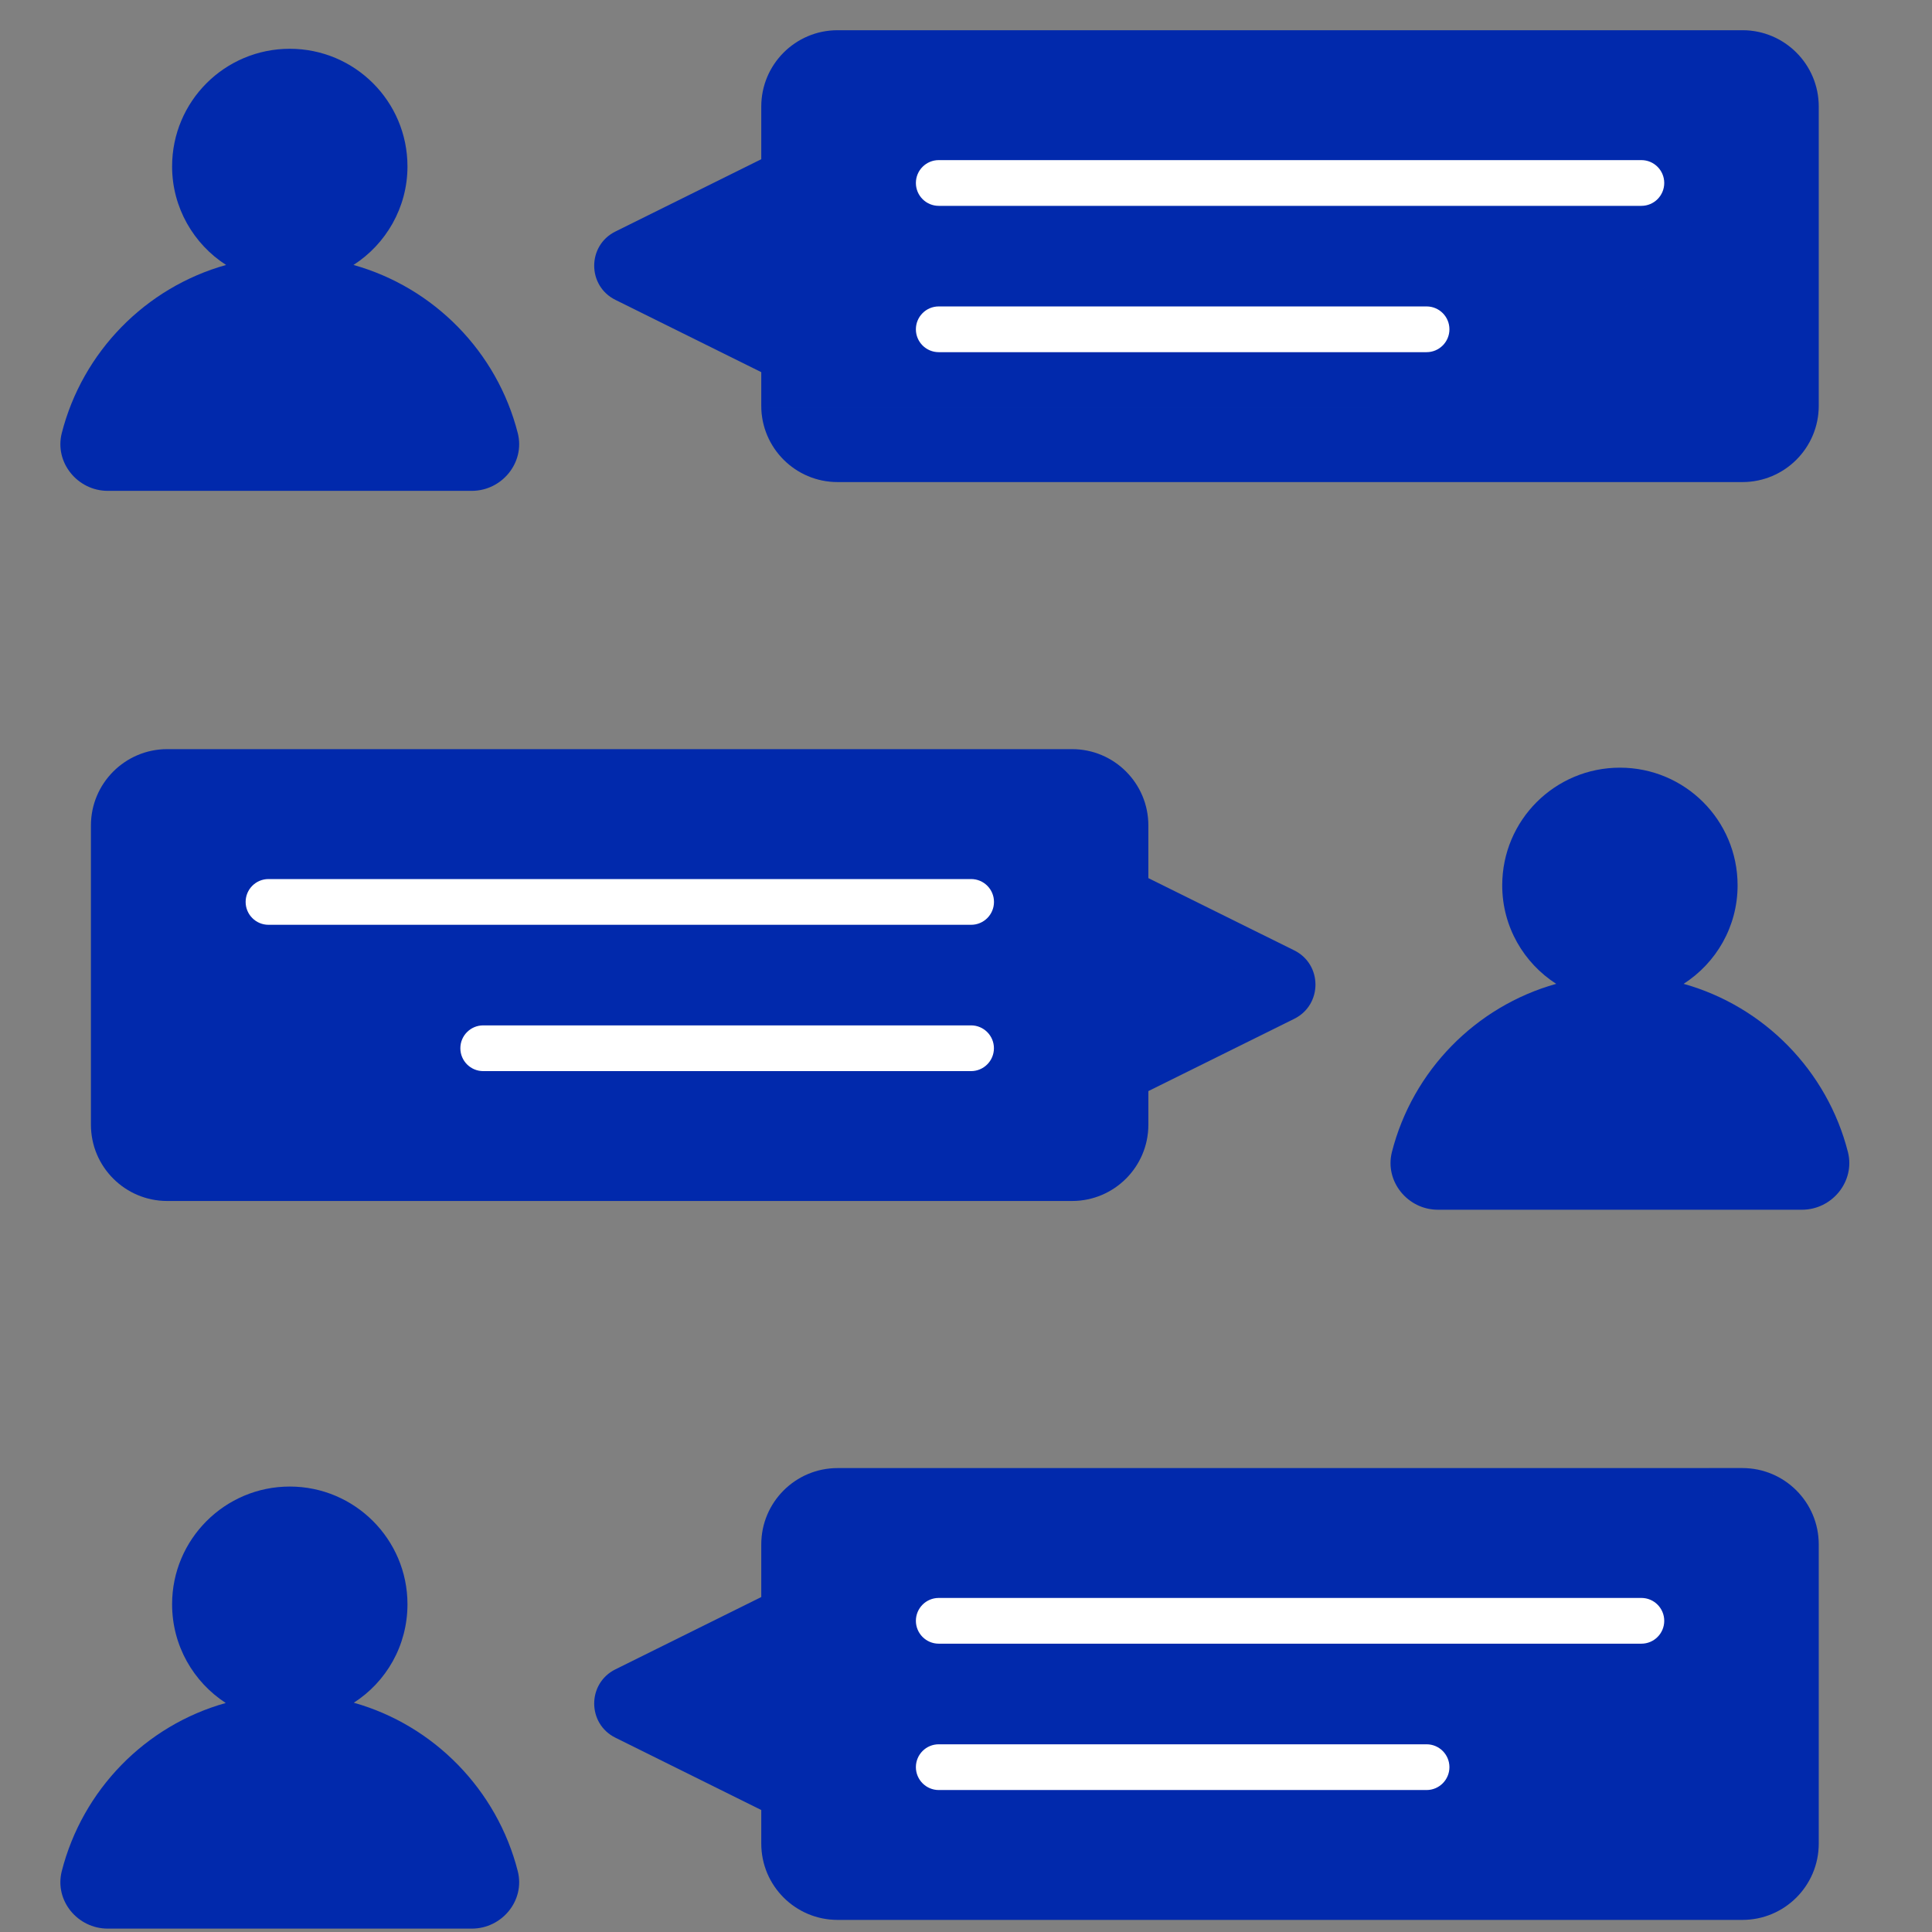
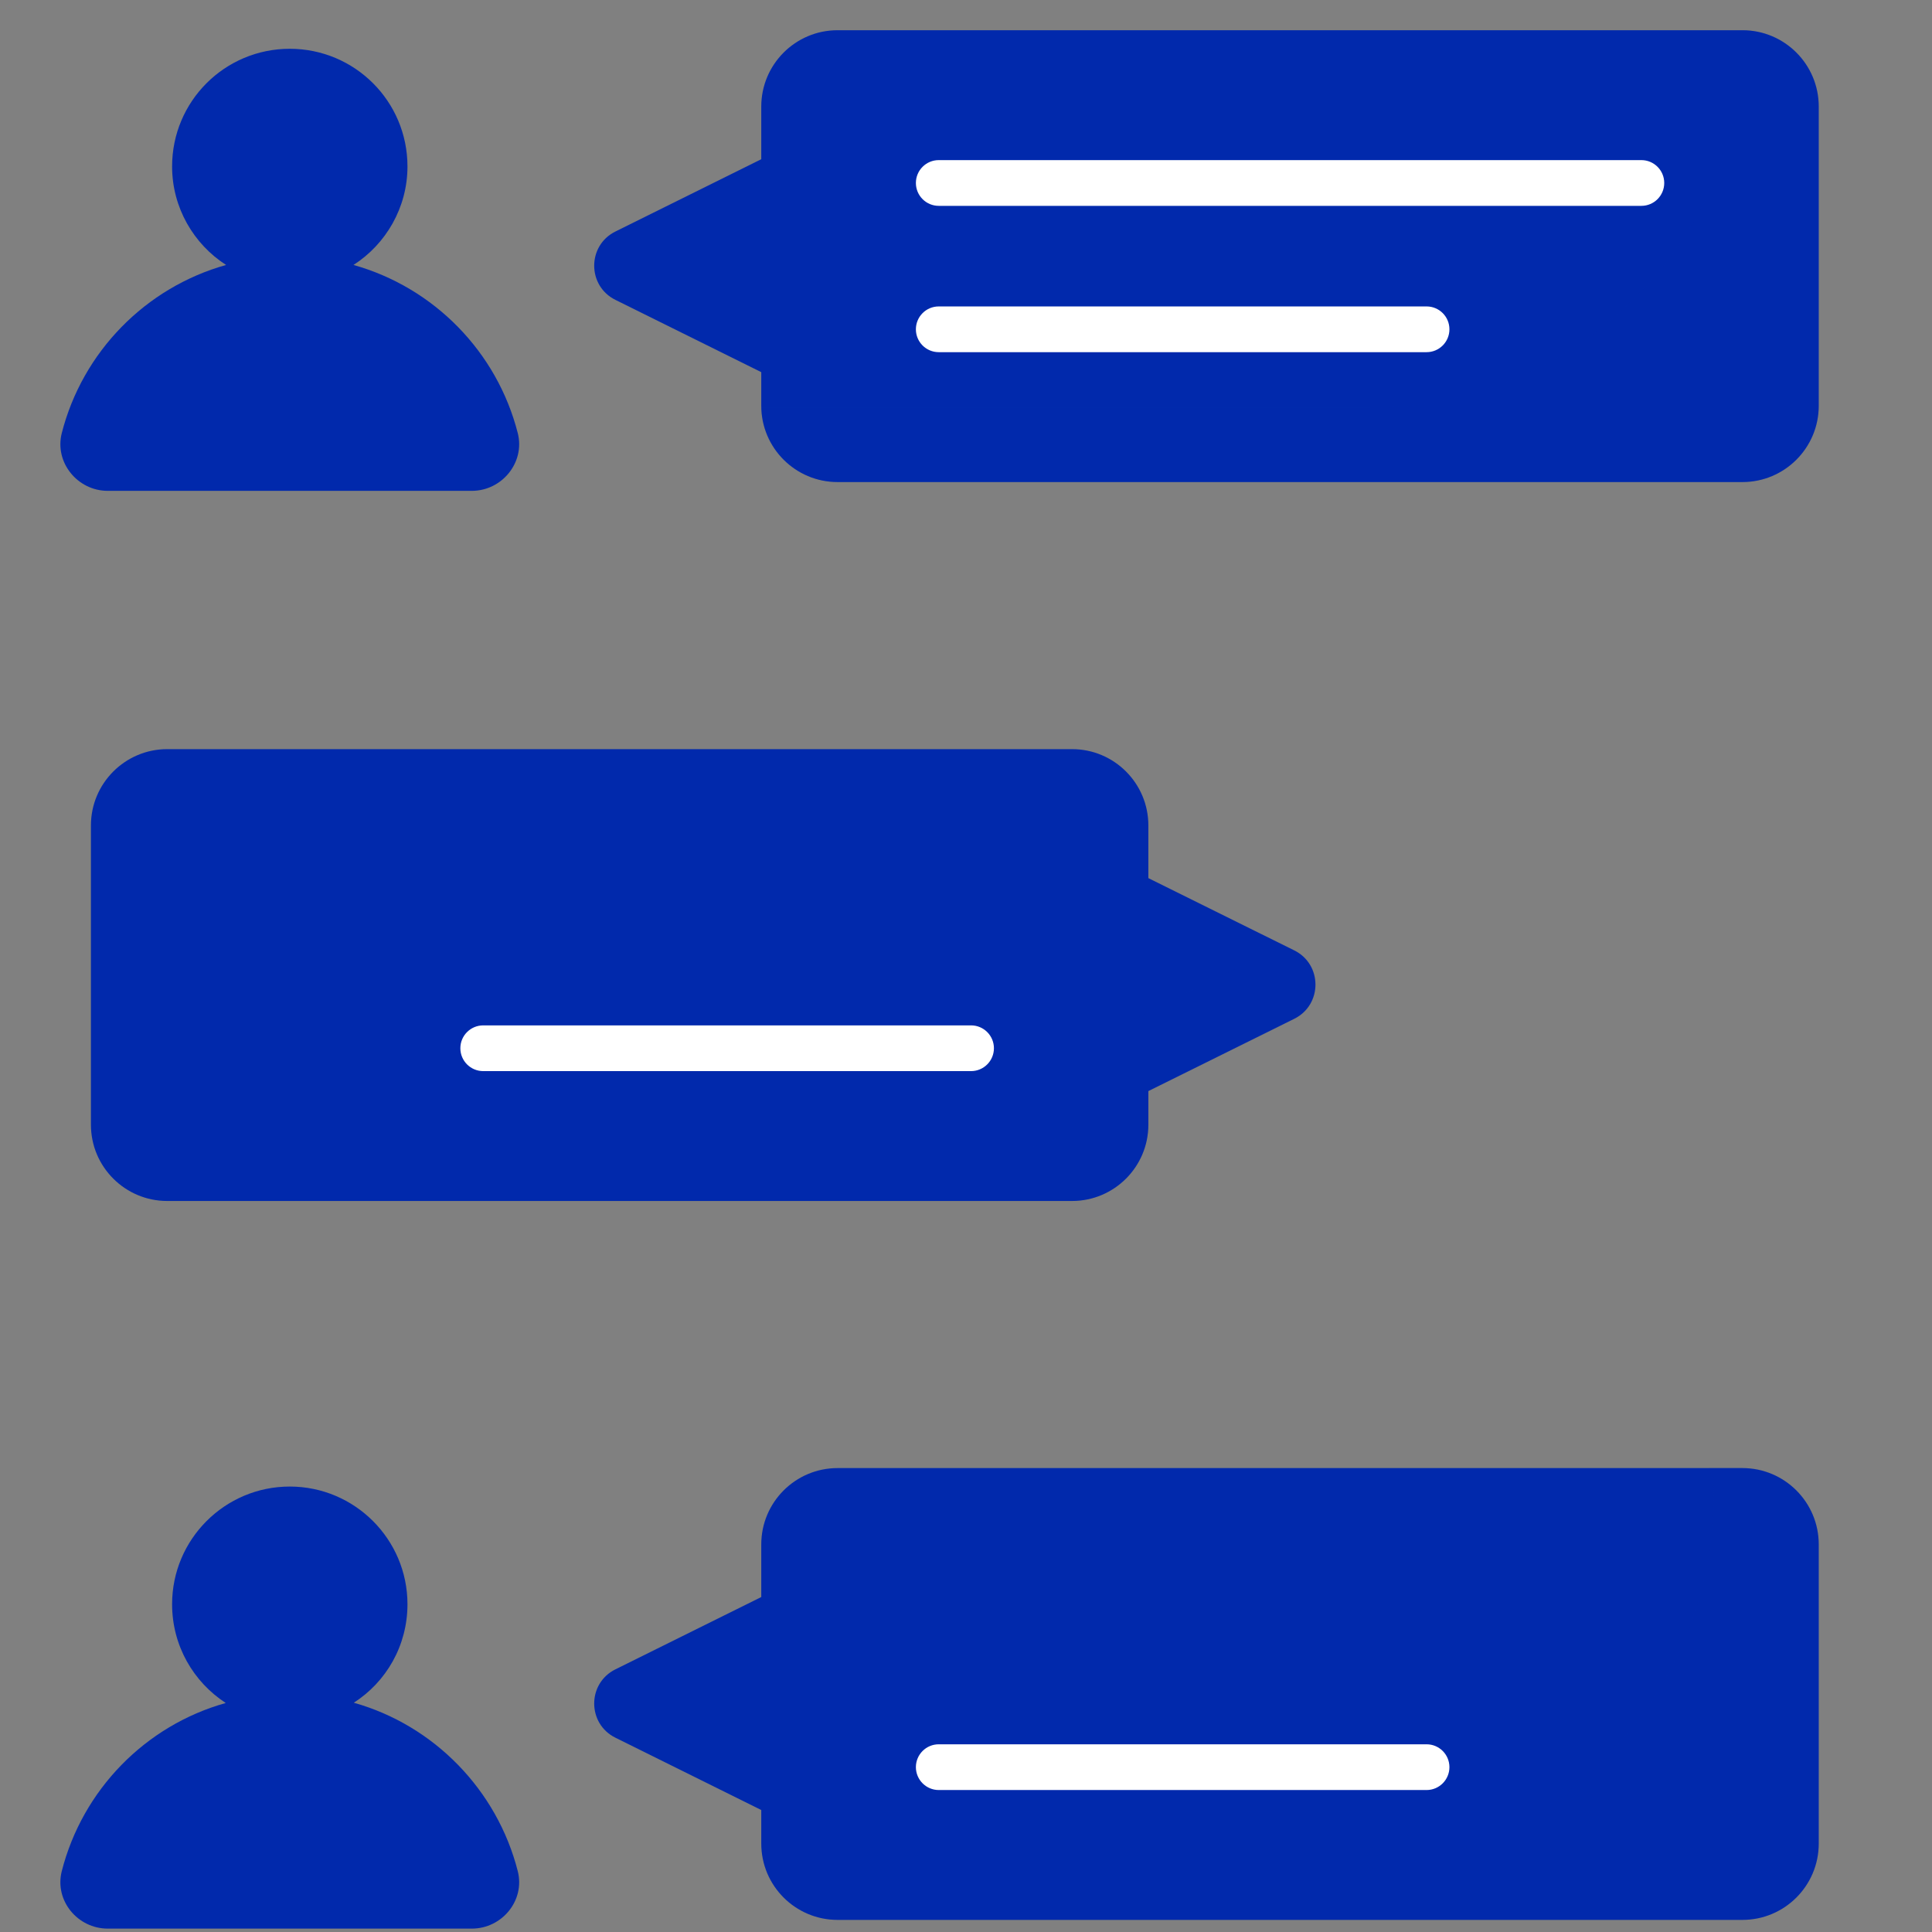
<svg xmlns="http://www.w3.org/2000/svg" width="64" height="64" viewBox="0 0 64 64" fill="none">
  <rect x="0" y="0" width="64" height="64" fill="#808080" stroke="none" />
  <path d="M60.248 3.53V13.441C60.248 14.837 59.116 15.969 57.72 15.969H27.746C26.35 15.969 25.218 14.837 25.218 13.441V12.328L20.387 9.934C19.449 9.47 19.449 8.133 20.387 7.669L25.218 5.274V3.53C25.218 2.133 26.35 1.001 27.746 1.001H57.719C59.116 1.001 60.248 2.133 60.248 3.53Z" fill="#0129AC" />
  <path opacity="0.1" d="M60.249 3.525V13.442C60.249 14.836 59.118 15.967 57.724 15.967H27.75C26.376 15.967 25.256 14.876 25.215 13.513H45.353C52.23 13.513 57.795 7.948 57.795 1.071V1C59.158 1.041 60.249 2.152 60.249 3.525Z" fill="#0129AC" />
  <path d="M3.012 27.345V37.256C3.012 38.652 4.144 39.784 5.54 39.784H35.513C36.909 39.784 38.041 38.652 38.041 37.256V36.143L42.873 33.749C43.81 33.284 43.81 31.948 42.873 31.483L38.041 29.089V27.344C38.041 25.948 36.909 24.816 35.513 24.816H5.54C4.144 24.817 3.012 25.949 3.012 27.345Z" fill="#0129AC" />
  <path opacity="0.1" d="M42.876 33.752L38.038 36.145V37.256C38.038 38.65 36.907 39.781 35.513 39.781H5.539C4.388 39.781 3.408 39.003 3.105 37.943C3.317 38.003 3.55 38.034 3.782 38.034H33.757C35.16 38.034 36.291 36.893 36.291 35.499V34.388L41.119 31.995C41.564 31.783 41.796 31.368 41.816 30.955L42.877 31.48C43.815 31.944 43.815 33.287 42.876 33.752Z" fill="#0129AC" />
  <path d="M15.628 16.26H3.57C2.57 16.26 1.802 15.321 2.045 14.352C2.732 11.655 4.823 9.524 7.489 8.777C6.418 8.09 5.701 6.878 5.701 5.515C5.701 3.354 7.448 1.616 9.599 1.616C11.75 1.616 13.498 3.354 13.498 5.515C13.498 6.878 12.781 8.09 11.71 8.777C14.376 9.525 16.467 11.655 17.153 14.352C17.396 15.321 16.628 16.26 15.628 16.26Z" fill="#0129AC" />
-   <path d="M59.691 40.074H47.633C46.633 40.074 45.865 39.135 46.108 38.166C46.794 35.469 48.885 33.338 51.551 32.591C50.481 31.904 49.763 30.702 49.763 29.329C49.763 27.168 51.511 25.43 53.662 25.43C55.813 25.43 57.56 27.168 57.56 29.329C57.56 30.702 56.843 31.904 55.772 32.591C58.438 33.338 60.529 35.469 61.216 38.166C61.458 39.135 60.691 40.074 59.691 40.074Z" fill="#0129AC" />
  <path d="M15.628 63.888H3.57C2.57 63.888 1.802 62.959 2.045 61.989C2.732 59.293 4.812 57.161 7.478 56.414C6.408 55.717 5.701 54.516 5.701 53.142C5.701 50.991 7.448 49.244 9.599 49.244C11.75 49.244 13.498 50.991 13.498 53.142C13.498 54.516 12.791 55.718 11.72 56.405C14.376 57.152 16.467 59.293 17.153 61.989C17.396 62.959 16.628 63.888 15.628 63.888Z" fill="#0129AC" />
  <path d="M60.248 51.16V61.071C60.248 62.467 59.116 63.599 57.72 63.599H27.746C26.35 63.599 25.218 62.467 25.218 61.071V59.959L20.387 57.564C19.449 57.1 19.449 55.763 20.387 55.299L25.218 52.904V51.16C25.218 49.764 26.35 48.632 27.746 48.632H57.719C59.116 48.632 60.248 49.764 60.248 51.16Z" fill="#0129AC" />
  <path opacity="0.1" d="M60.246 51.163V61.07C60.246 62.464 59.115 63.595 57.721 63.595H27.747C26.656 63.595 25.717 62.898 25.363 61.928H44.34C51.207 61.928 56.772 56.354 56.772 49.486C56.772 49.183 56.721 48.891 56.62 48.628H57.721C59.115 48.628 60.246 49.759 60.246 51.163Z" fill="#0129AC" />
  <path d="M54.373 5.304H31.097C30.679 5.304 30.34 5.643 30.34 6.061C30.34 6.48 30.679 6.819 31.097 6.819H54.373C54.791 6.819 55.13 6.48 55.13 6.061C55.13 5.643 54.791 5.304 54.373 5.304Z" fill="white" />
  <path d="M47.258 10.151H31.097C30.679 10.151 30.34 10.49 30.34 10.909C30.34 11.327 30.679 11.666 31.097 11.666H47.257C47.675 11.666 48.014 11.327 48.014 10.909C48.015 10.49 47.675 10.151 47.258 10.151Z" fill="white" />
-   <path d="M8.894 30.635H32.17C32.588 30.635 32.927 30.296 32.927 29.877C32.927 29.459 32.588 29.12 32.17 29.12H8.894C8.476 29.12 8.137 29.459 8.137 29.877C8.137 30.295 8.476 30.635 8.894 30.635Z" fill="white" />
  <path d="M32.168 33.967H16.008C15.589 33.967 15.25 34.306 15.25 34.724C15.25 35.143 15.589 35.482 16.008 35.482H32.167C32.585 35.482 32.925 35.143 32.925 34.724C32.925 34.306 32.585 33.967 32.168 33.967Z" fill="white" />
-   <path d="M31.097 54.449H54.373C54.791 54.449 55.13 54.11 55.13 53.692C55.13 53.273 54.791 52.934 54.373 52.934H31.097C30.679 52.934 30.34 53.273 30.34 53.692C30.34 54.11 30.68 54.449 31.097 54.449Z" fill="white" />
  <path d="M31.097 59.297H47.257C47.675 59.297 48.014 58.957 48.014 58.539C48.014 58.121 47.675 57.782 47.257 57.782H31.097C30.679 57.782 30.34 58.121 30.34 58.539C30.34 58.957 30.68 59.297 31.097 59.297Z" fill="white" />
</svg>